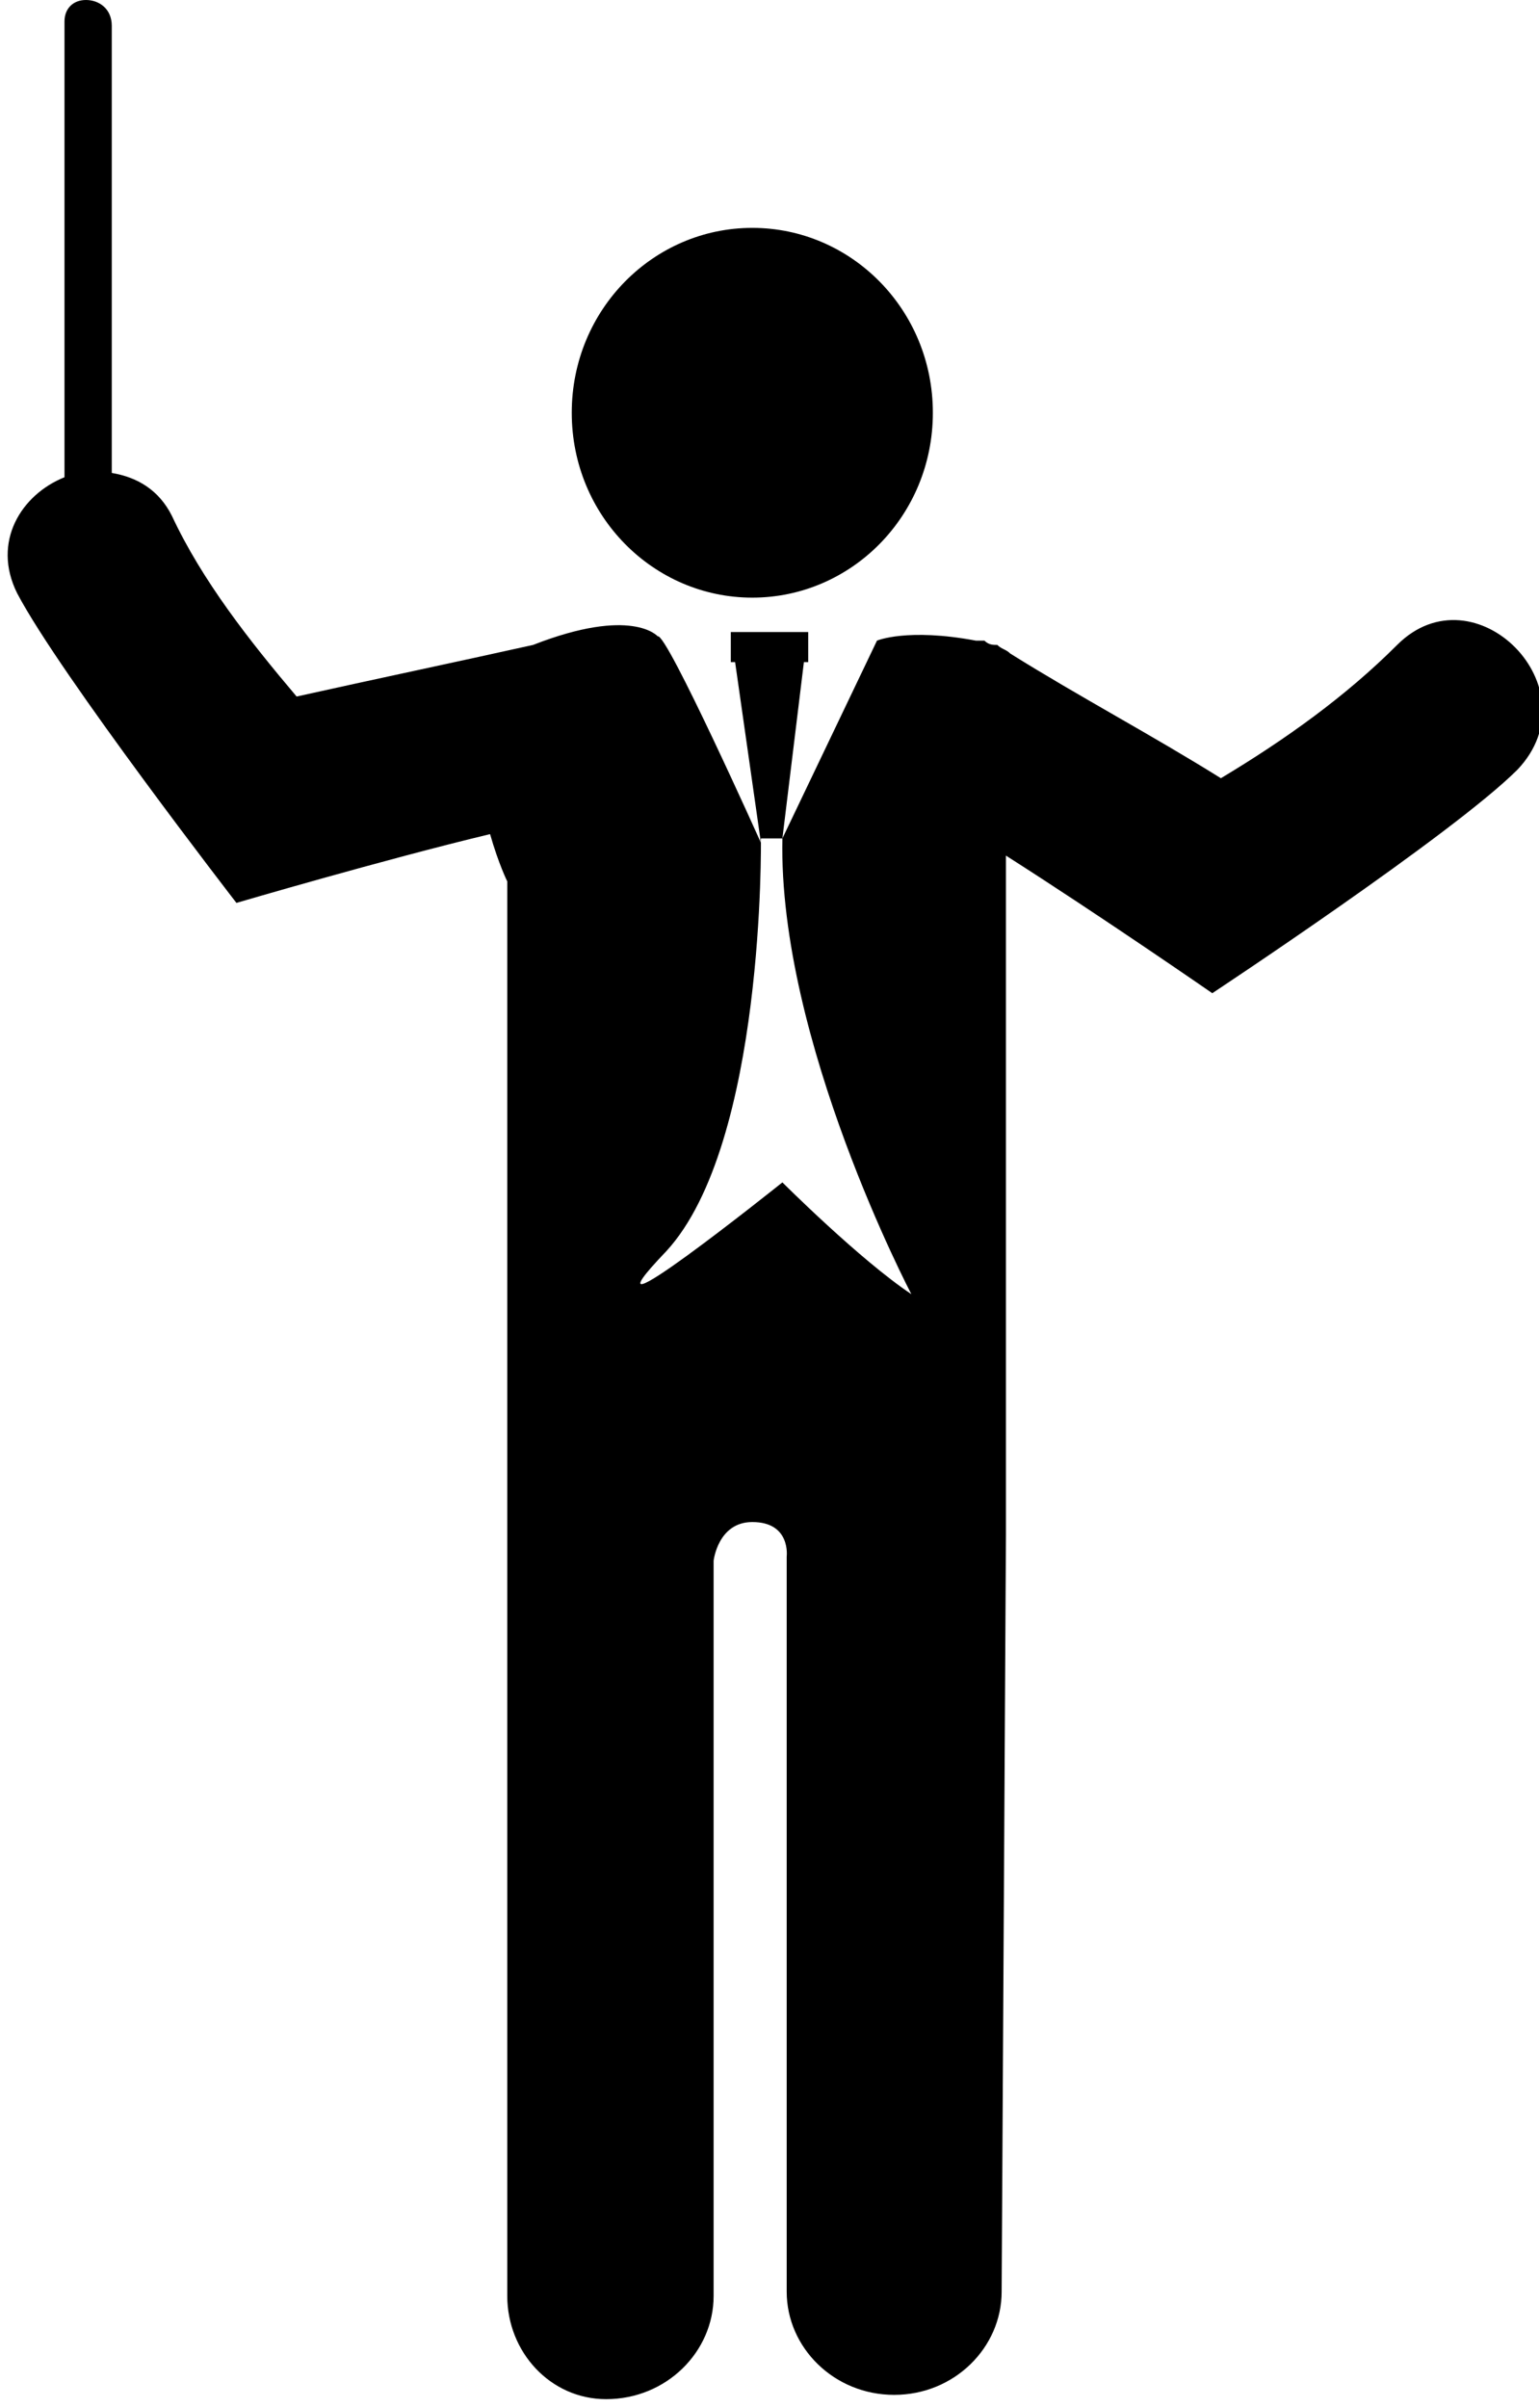
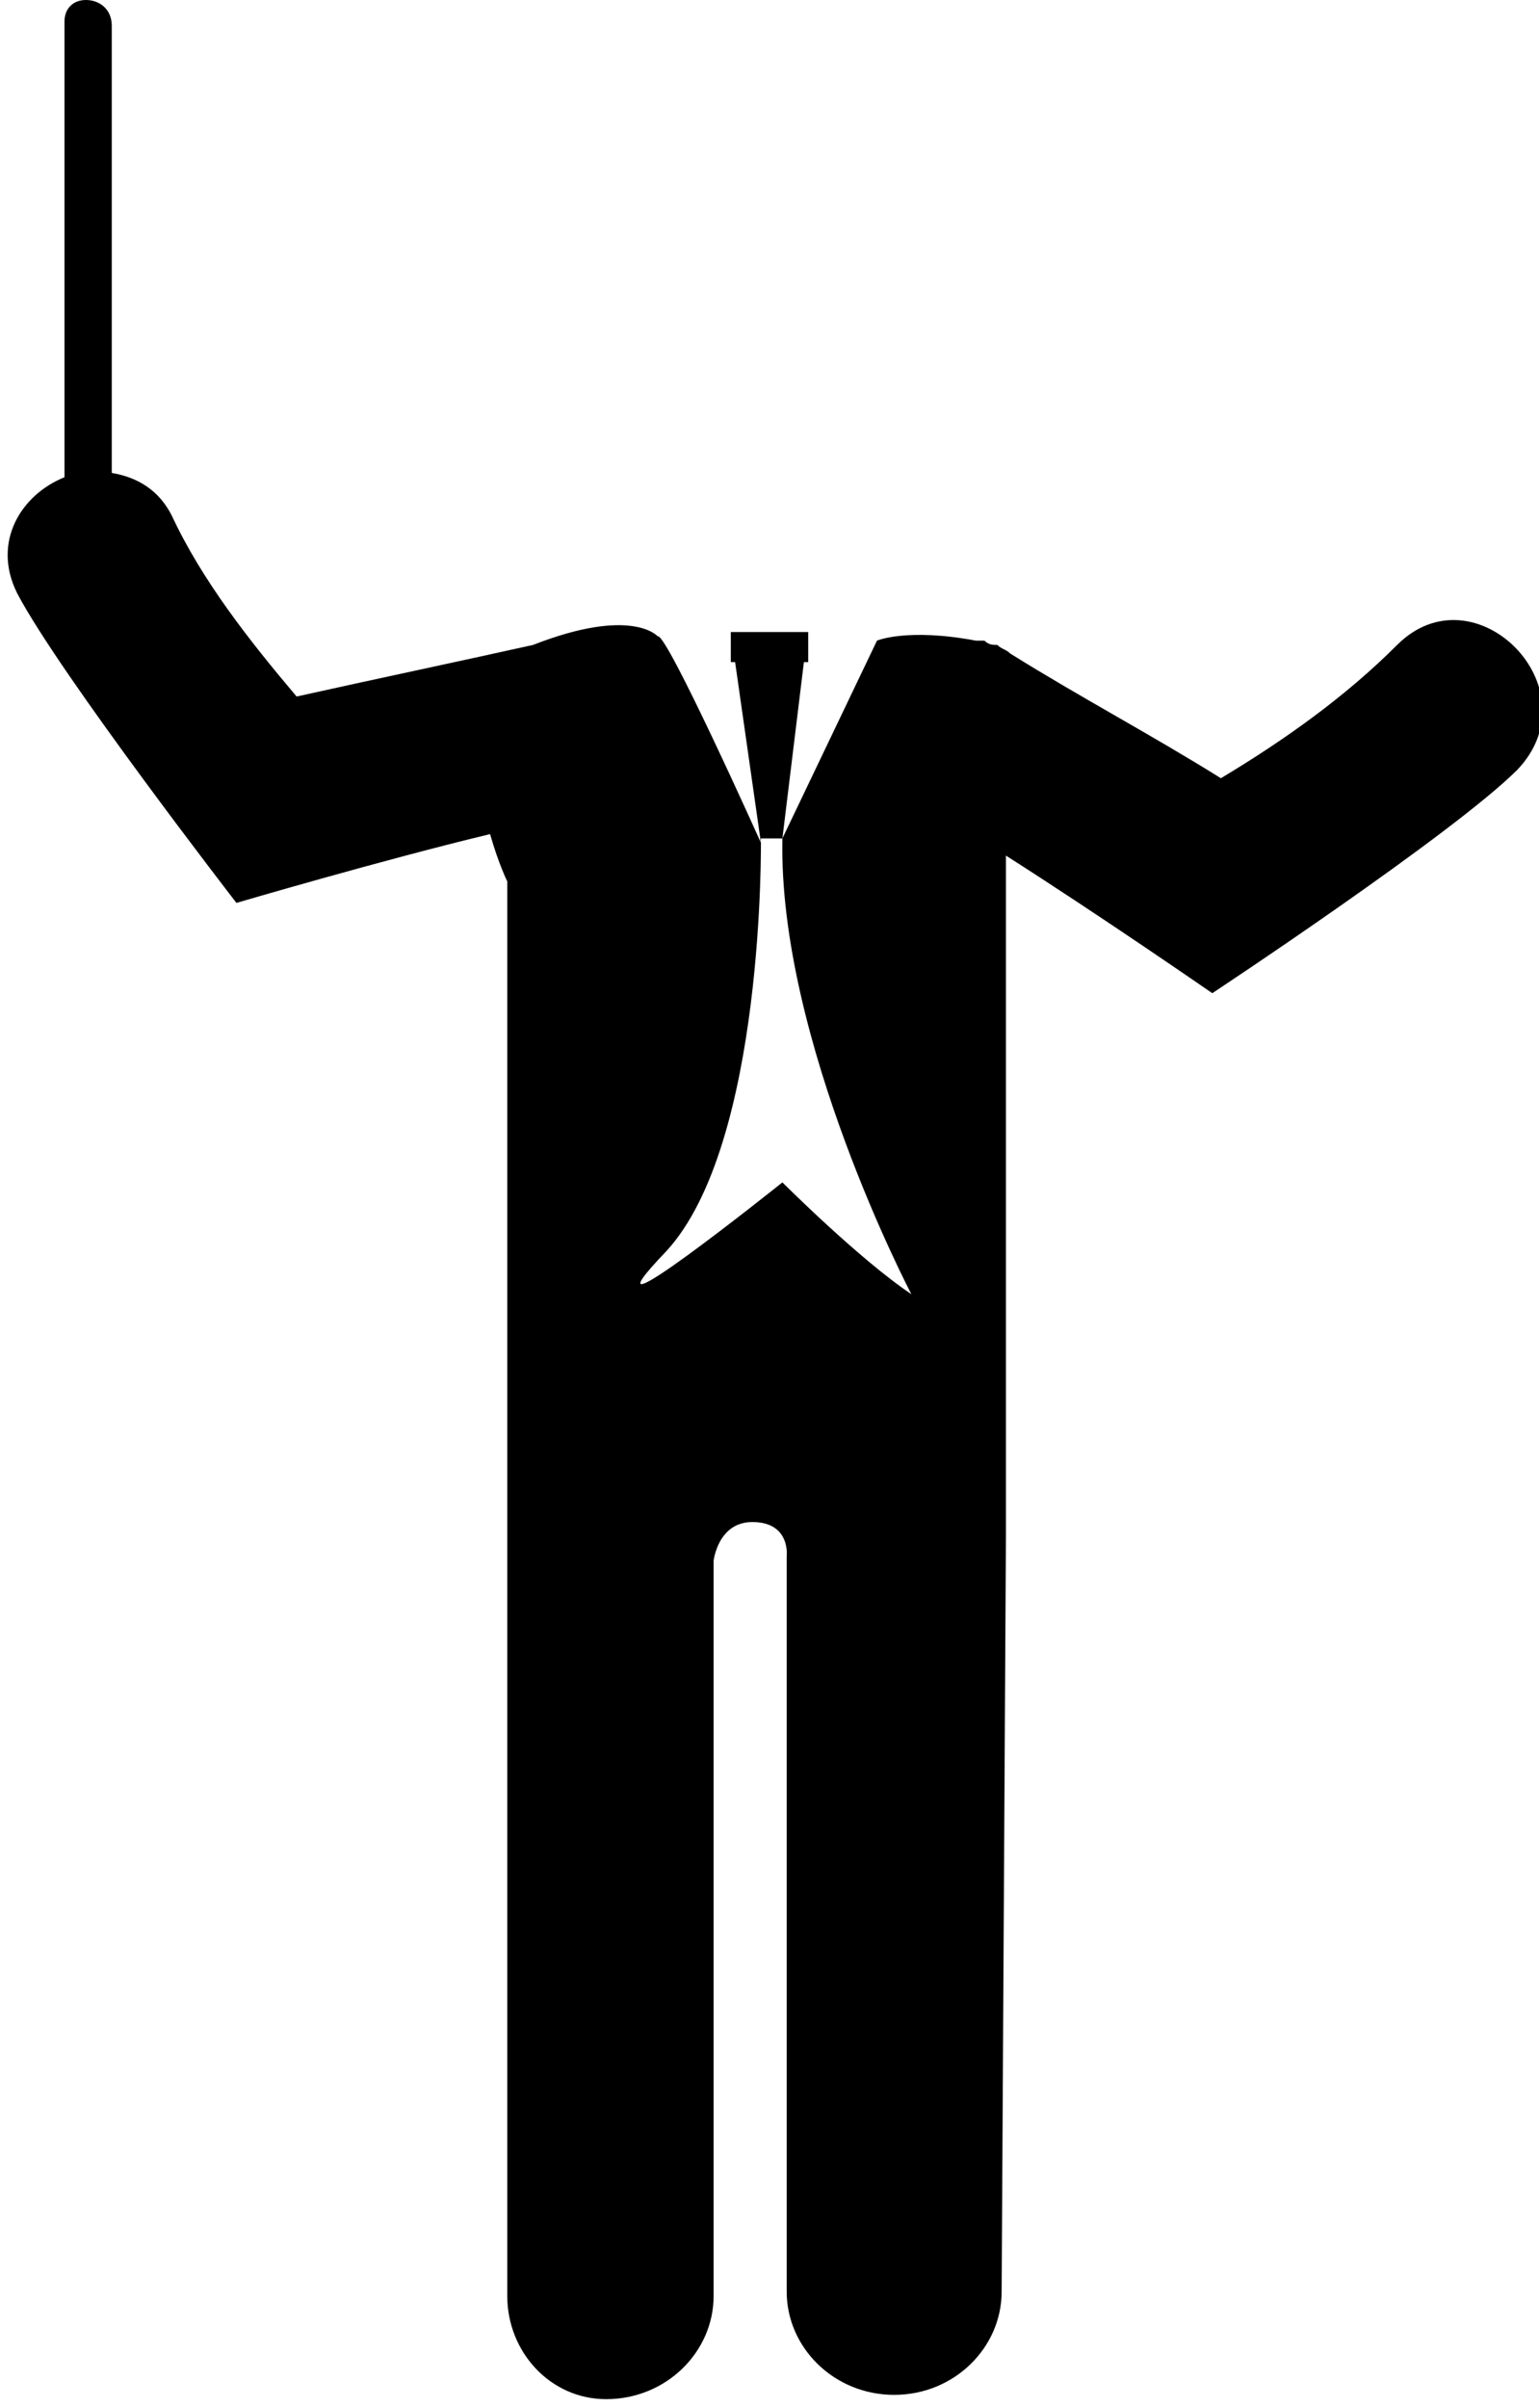
<svg xmlns="http://www.w3.org/2000/svg" version="1.1" id="Ebene_1" x="0px" y="0px" viewBox="0 0 35.8 56" style="enable-background:new 0 0 35.8 56;" xml:space="preserve">
  <g>
-     <path d="M21.7,9.6c0,2.4-1.9,4.3-4.2,4.3c-2.3,0-4.2-1.9-4.2-4.3c0-2.4,1.9-4.3,4.2-4.3C19.8,5.3,21.7,7.2,21.7,9.6L21.7,9.6z    M21.7,9.6" />
    <g>
-       <path d="M18.1,19.5L18.1,19.5L18.1,19.5C18.1,19.6,18.1,19.6,18.1,19.5L18.1,19.5z M18.1,19.5" />
      <path d="M32.5,15c-1.2,1.2-2.6,2.2-4.1,3.1c-1.6-1-3.3-1.9-4.9-2.9c-0.1-0.1-0.2-0.1-0.3-0.2l0,0    c-0.1,0-0.2,0-0.3-0.1c-0.1,0-0.2,0-0.2,0c-1.6-0.3-2.3,0-2.3,0l-2.2,4.6c-0.1,4.7,3,10.6,3,10.6c-1.2-0.8-3-2.6-3-2.6    s-5,4-2.7,1.6c2.3-2.5,2.2-9.6,2.2-9.6h0.5l0.5-4.1h0.1v-0.7H17v0.7h0.1l0.6,4.2c0,0-2.2-4.9-2.4-4.8c0,0-0.6-0.7-2.9,0.2    c-1.8,0.4-3.7,0.8-5.5,1.2c-1.1-1.3-2.2-2.7-2.9-4.2c-0.3-0.6-0.8-0.9-1.4-1l0-10.4C2.6,0.2,2.3,0,2,0C1.7,0,1.5,0.2,1.5,0.5    l0,10.6c-1,0.4-1.7,1.5-1.1,2.7c1,1.9,5.1,7.2,5.1,7.2s3.4-1,5.9-1.6c0.2,0.7,0.4,1.1,0.4,1.1l0,16.5v16.4c0,1.3,1,2.4,2.3,2.4    c1.4,0,2.5-1.1,2.5-2.4V36.3c0,0,0.1-0.9,0.9-0.9c0.9,0,0.8,0.8,0.8,0.8v17.1c0,1.3,1.1,2.4,2.5,2.4c1.4,0,2.5-1.1,2.5-2.4    l0.1-17.6c0-0.2,0-11.9,0-15l0-0.8c2.2,1.4,4.8,3.2,4.8,3.2s5.6-3.7,7.1-5.2C37.1,16,34.3,13.2,32.5,15L32.5,15z M32.5,15" />
    </g>
  </g>
</svg>